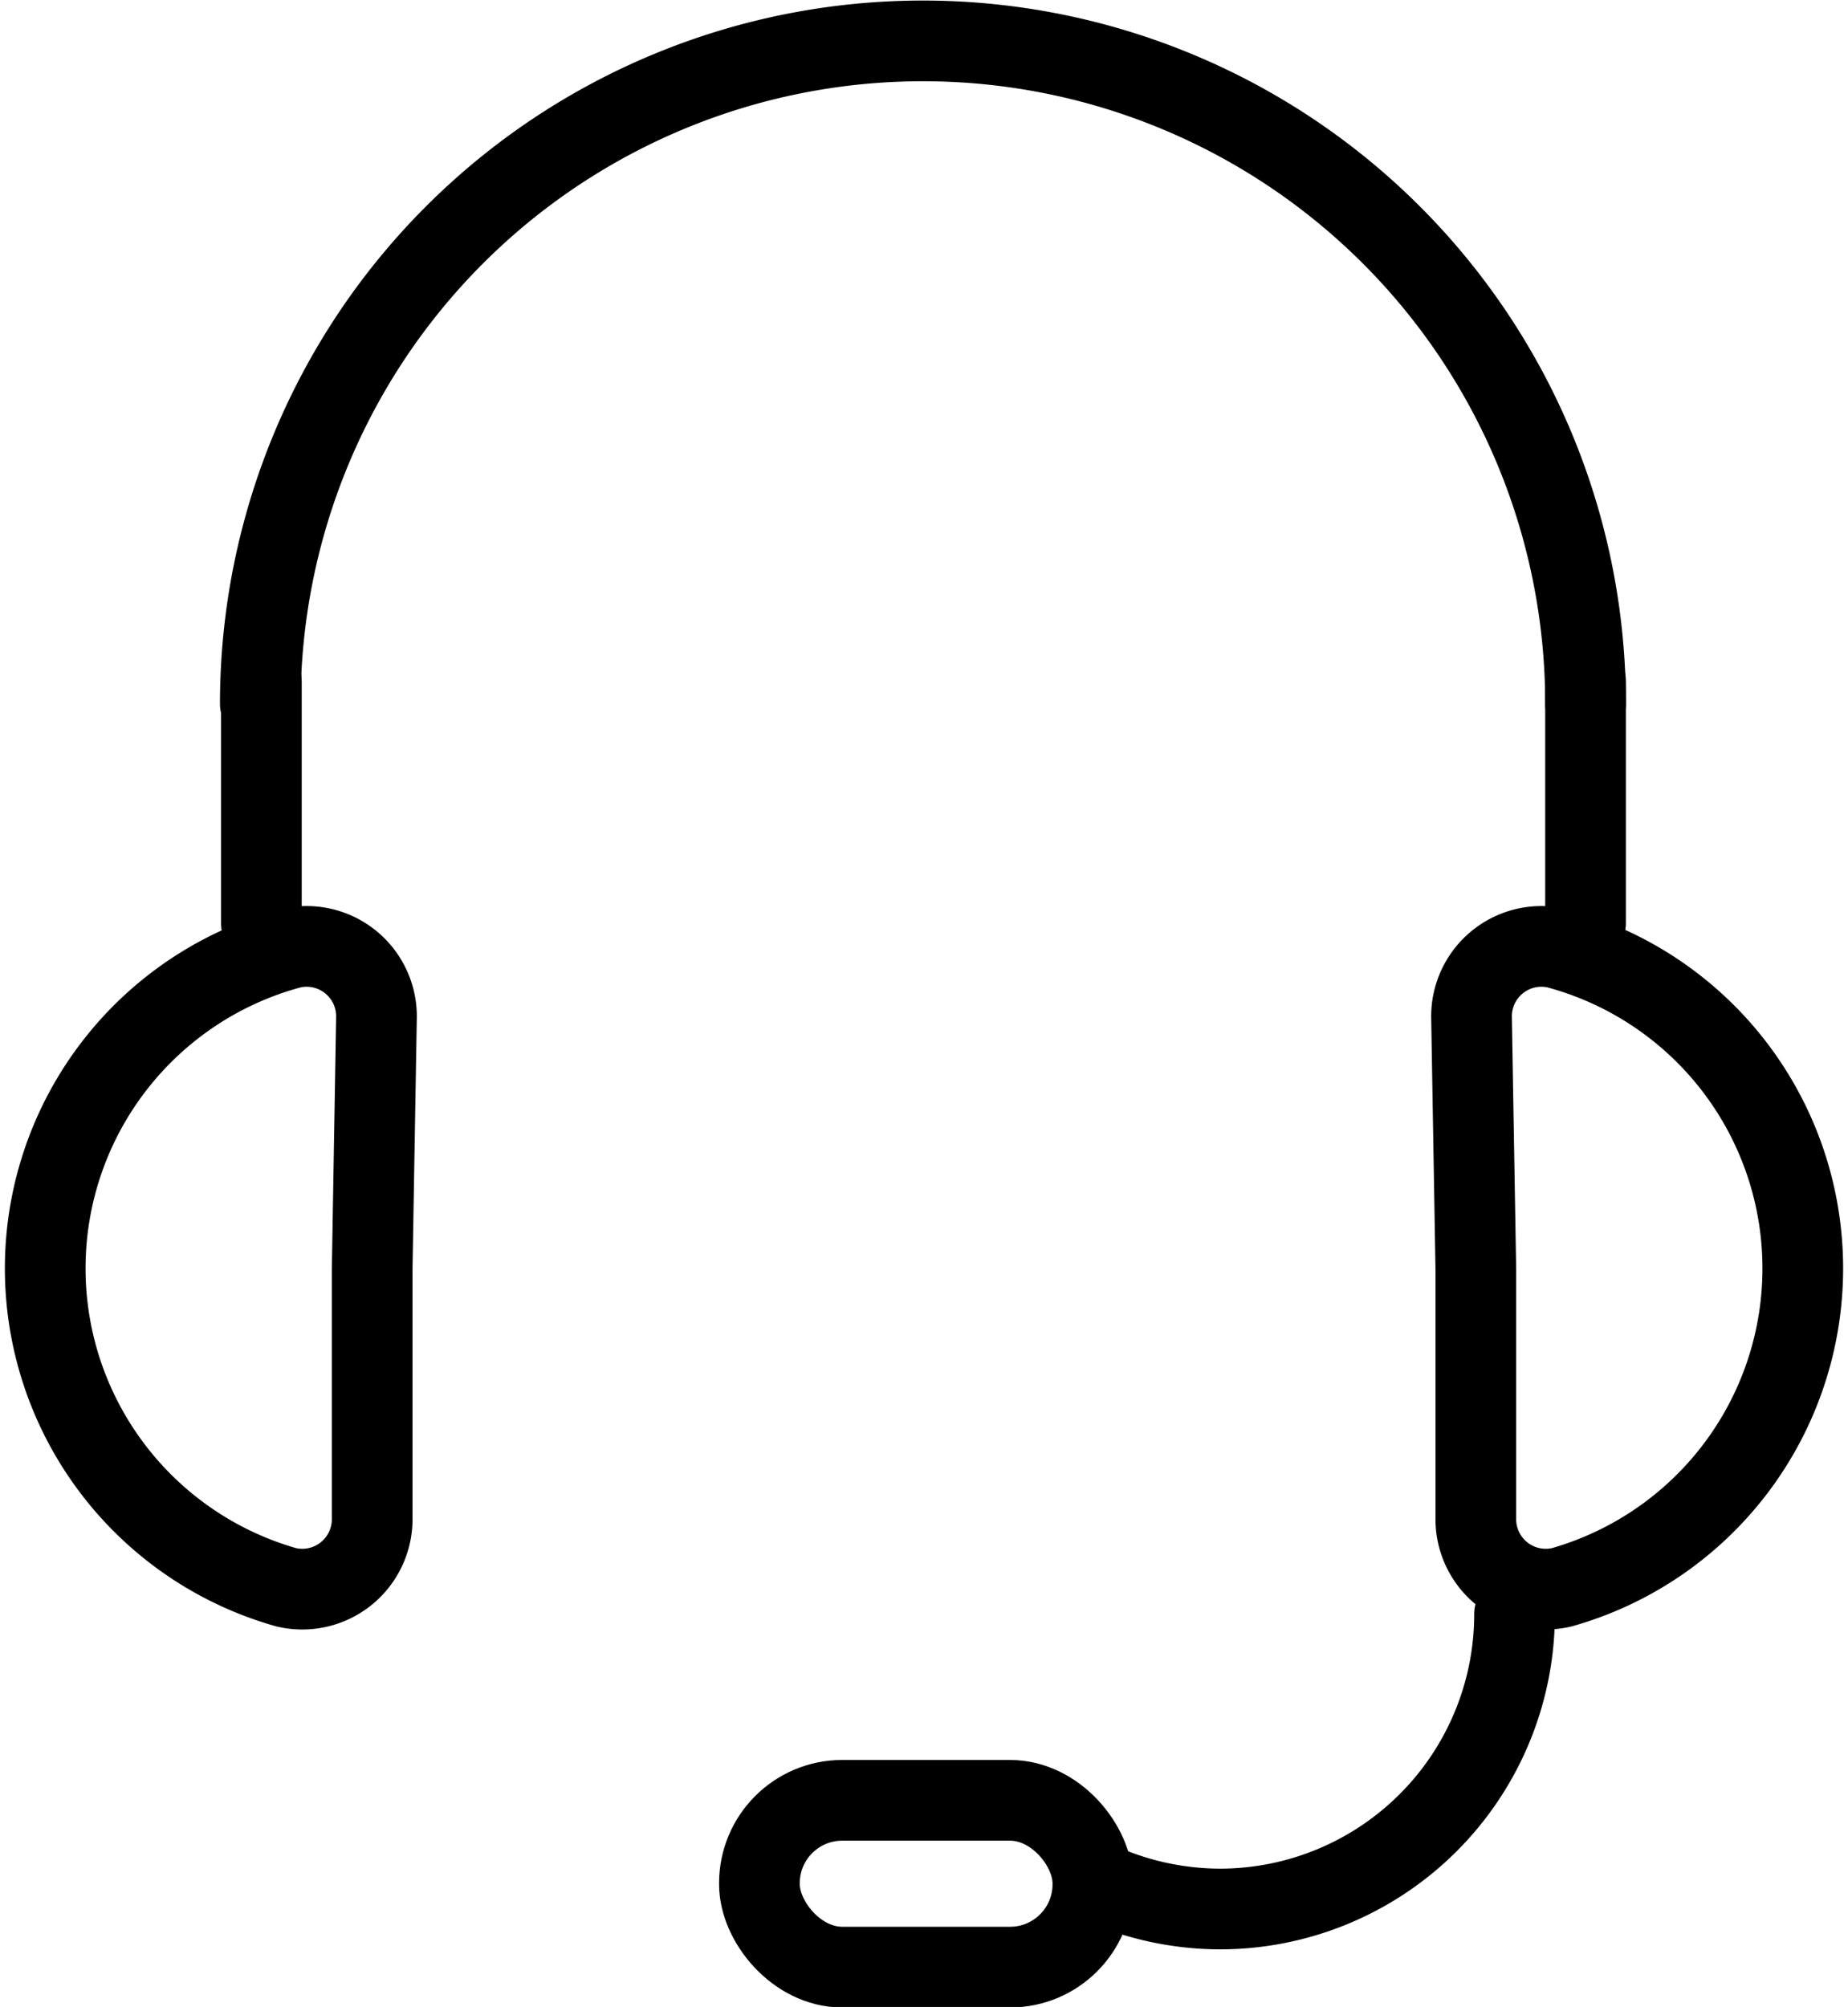
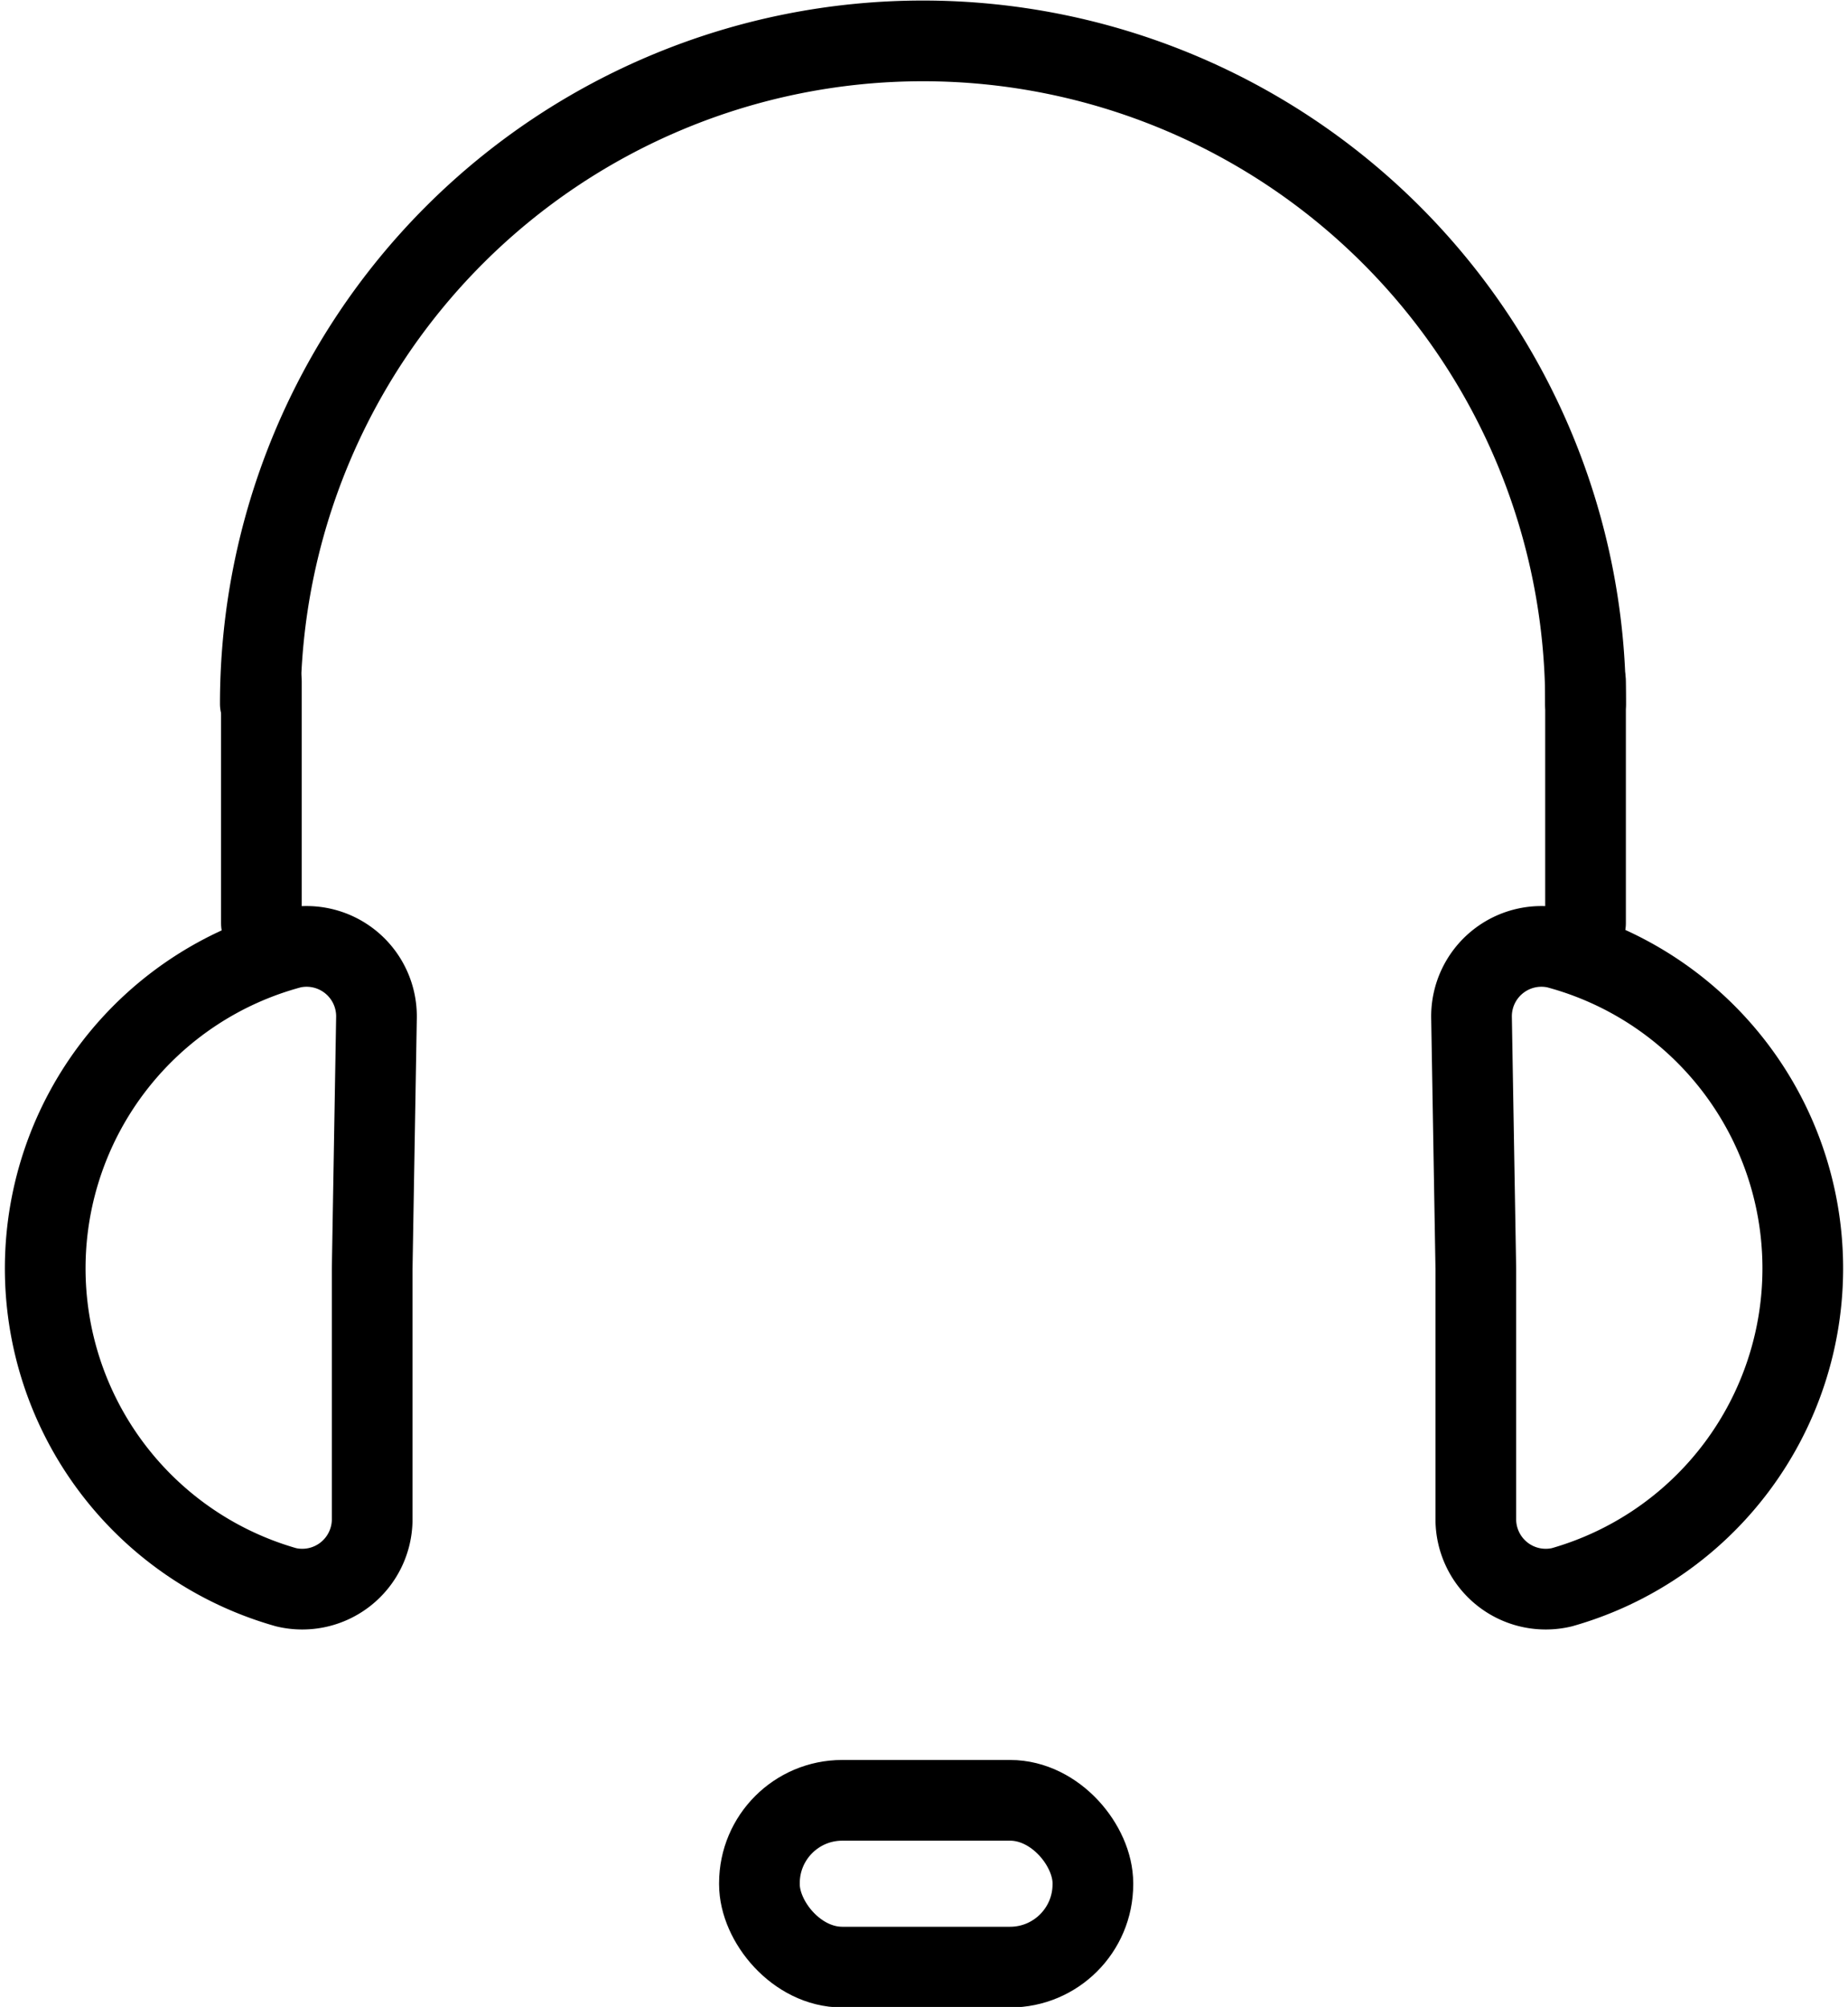
<svg xmlns="http://www.w3.org/2000/svg" viewBox="0 0 17.18 18.65">
  <g id="Calque_2" data-name="Calque 2">
    <g id="Layer_1" data-name="Layer 1">
      <path d="M2.42,6.54a6.16,6.16,0,0,1,12.32,0" style="fill:none;stroke:#000;stroke-linecap:round;stroke-linejoin:round;stroke-width:0.75px" />
      <line x1="2.43" y1="6.33" x2="2.43" y2="8.58" style="fill:none;stroke:#000;stroke-linecap:round;stroke-linejoin:round;stroke-width:0.75px" />
      <line x1="14.74" y1="6.33" x2="14.74" y2="8.58" style="fill:none;stroke:#000;stroke-linecap:round;stroke-linejoin:round;stroke-width:0.75px" />
      <path d="M3.46,11.79l0,2.33a.65.65,0,0,1-.8.63,3.08,3.08,0,0,1,.05-5.94.65.65,0,0,1,.79.64Z" style="fill:none;stroke:#000;stroke-linecap:round;stroke-linejoin:round;stroke-width:0.75px" />
      <path d="M13.72,11.79l0,2.33a.65.65,0,0,0,.8.63,3.08,3.08,0,0,0-.05-5.94.65.65,0,0,0-.79.64Z" style="fill:none;stroke:#000;stroke-linecap:round;stroke-linejoin:round;stroke-width:0.75px" />
      <rect x="7.06" y="16.73" width="3.1" height="1.55" rx="0.77" style="fill:none;stroke:#000;stroke-linecap:round;stroke-linejoin:round;stroke-width:0.75px" />
-       <path d="M14.08,15a2.74,2.74,0,0,1-2.74,2.74h0a2.76,2.76,0,0,1-1.18-.27" style="fill:none;stroke:#000;stroke-linecap:round;stroke-linejoin:round;stroke-width:0.75px" />
    </g>
  </g>
</svg>